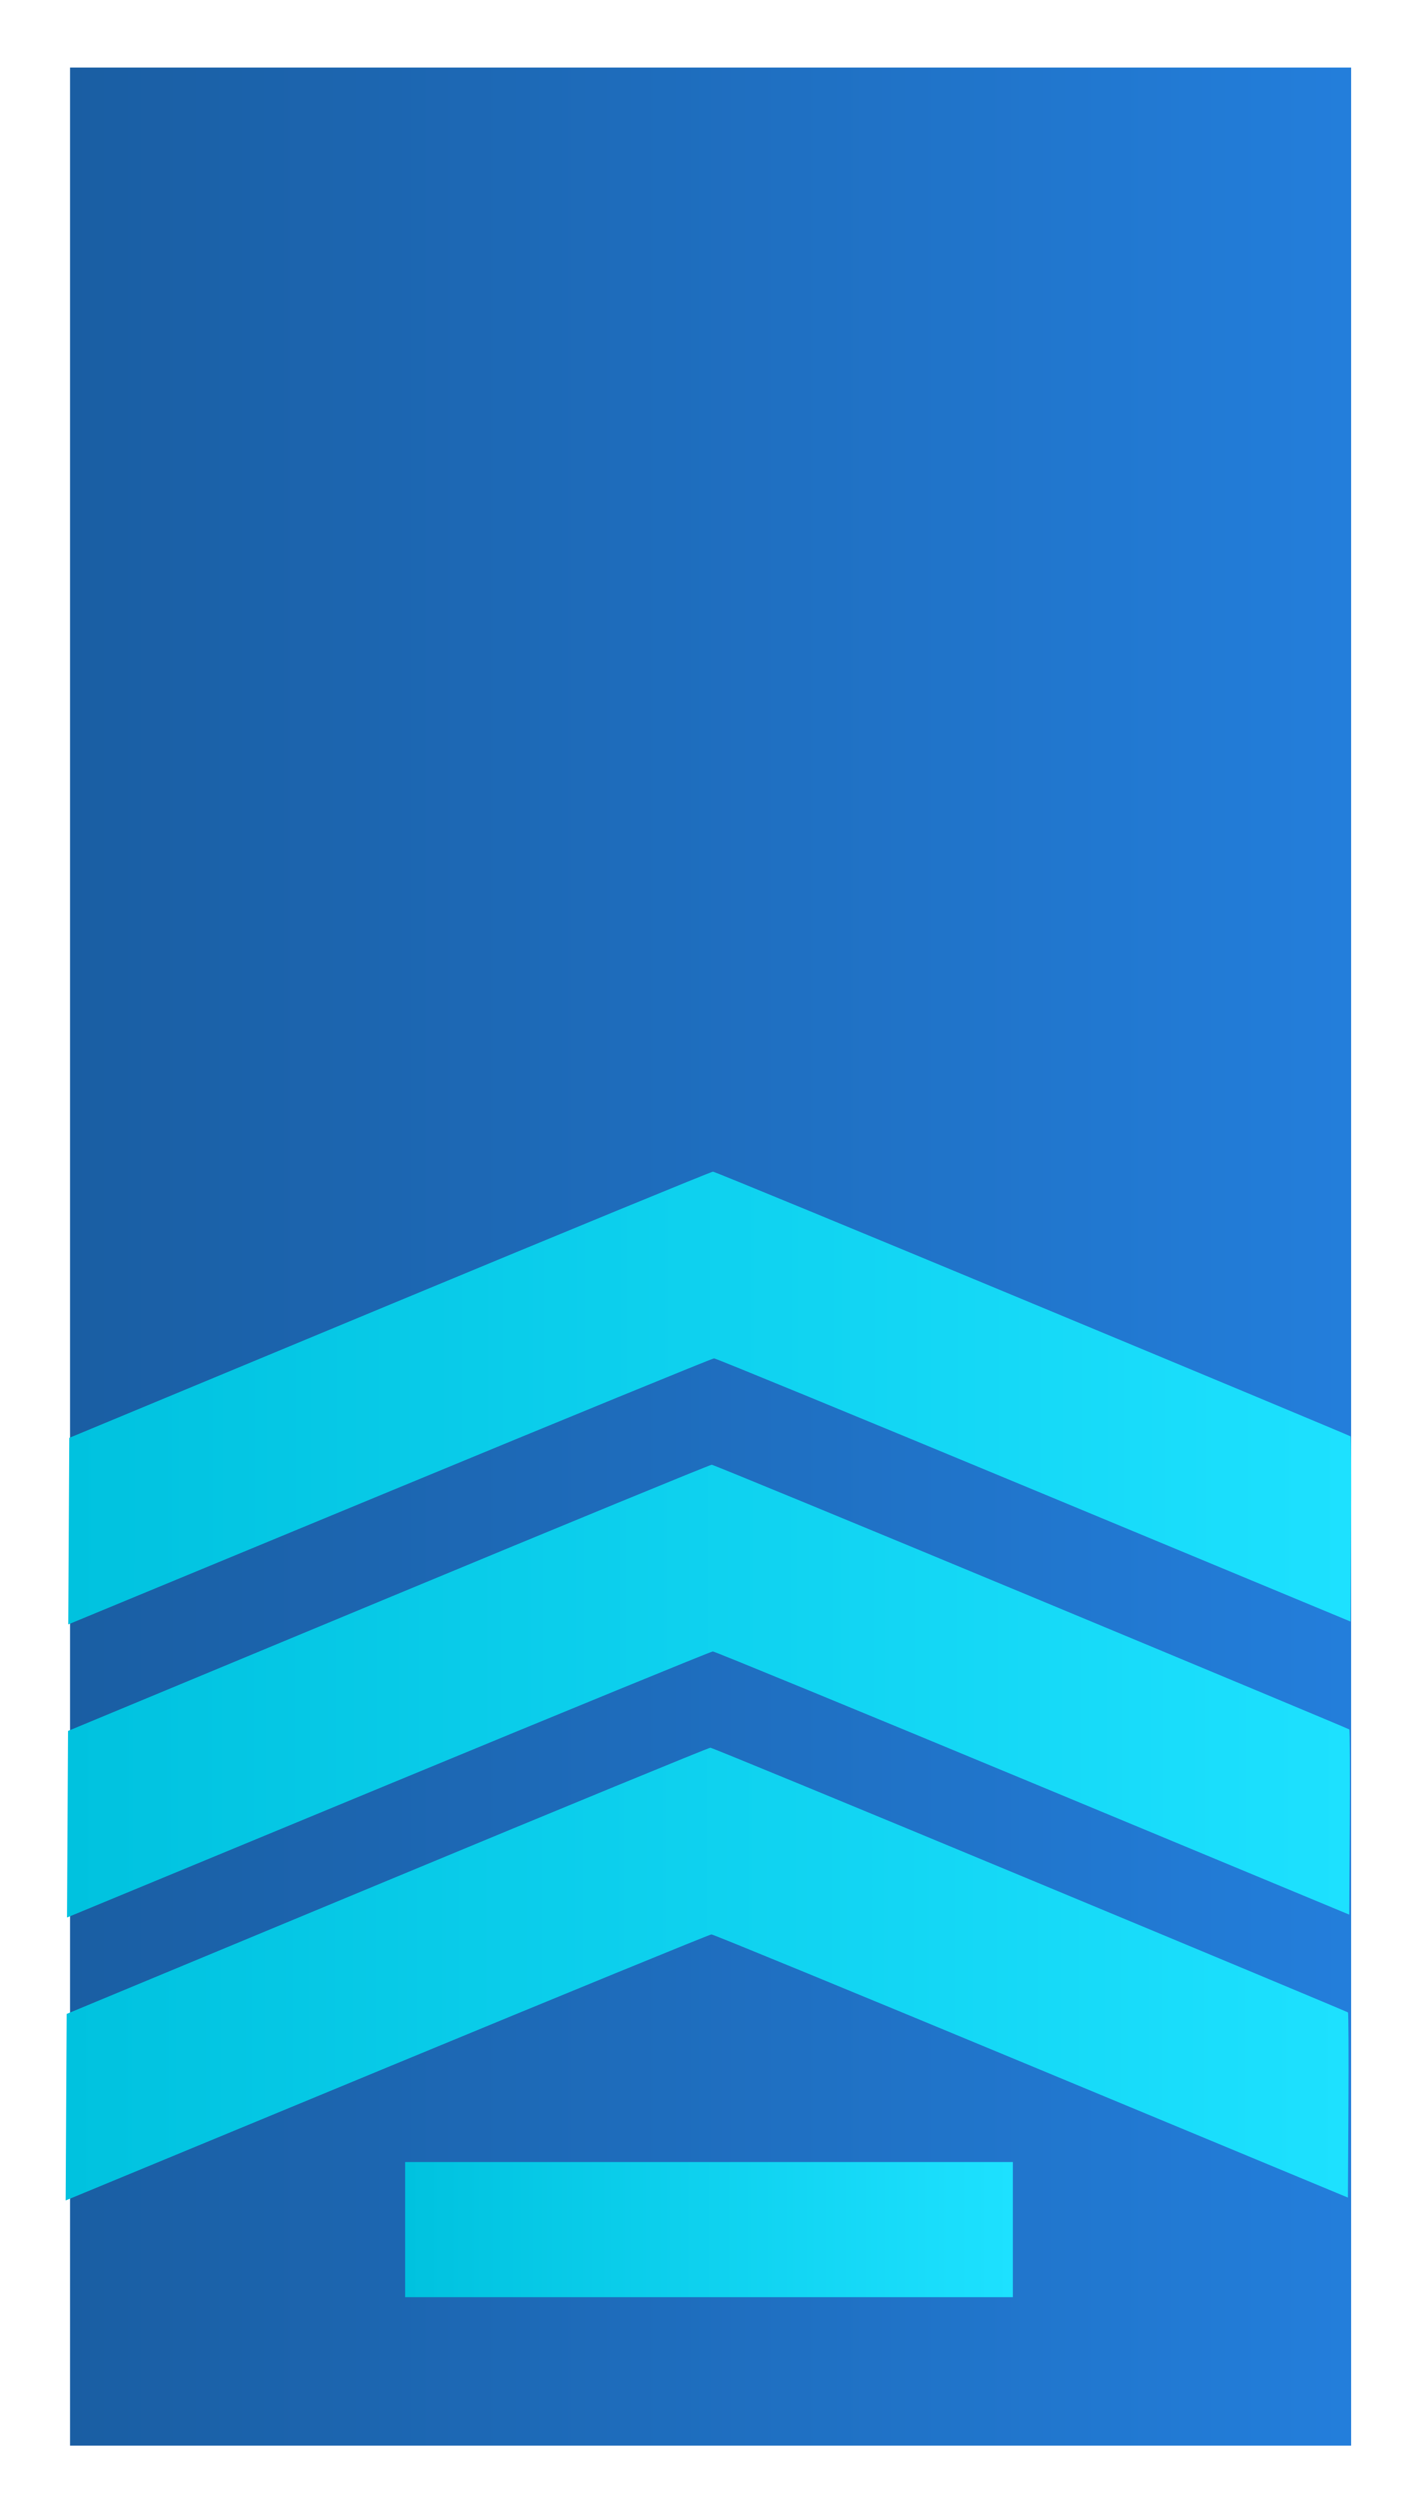
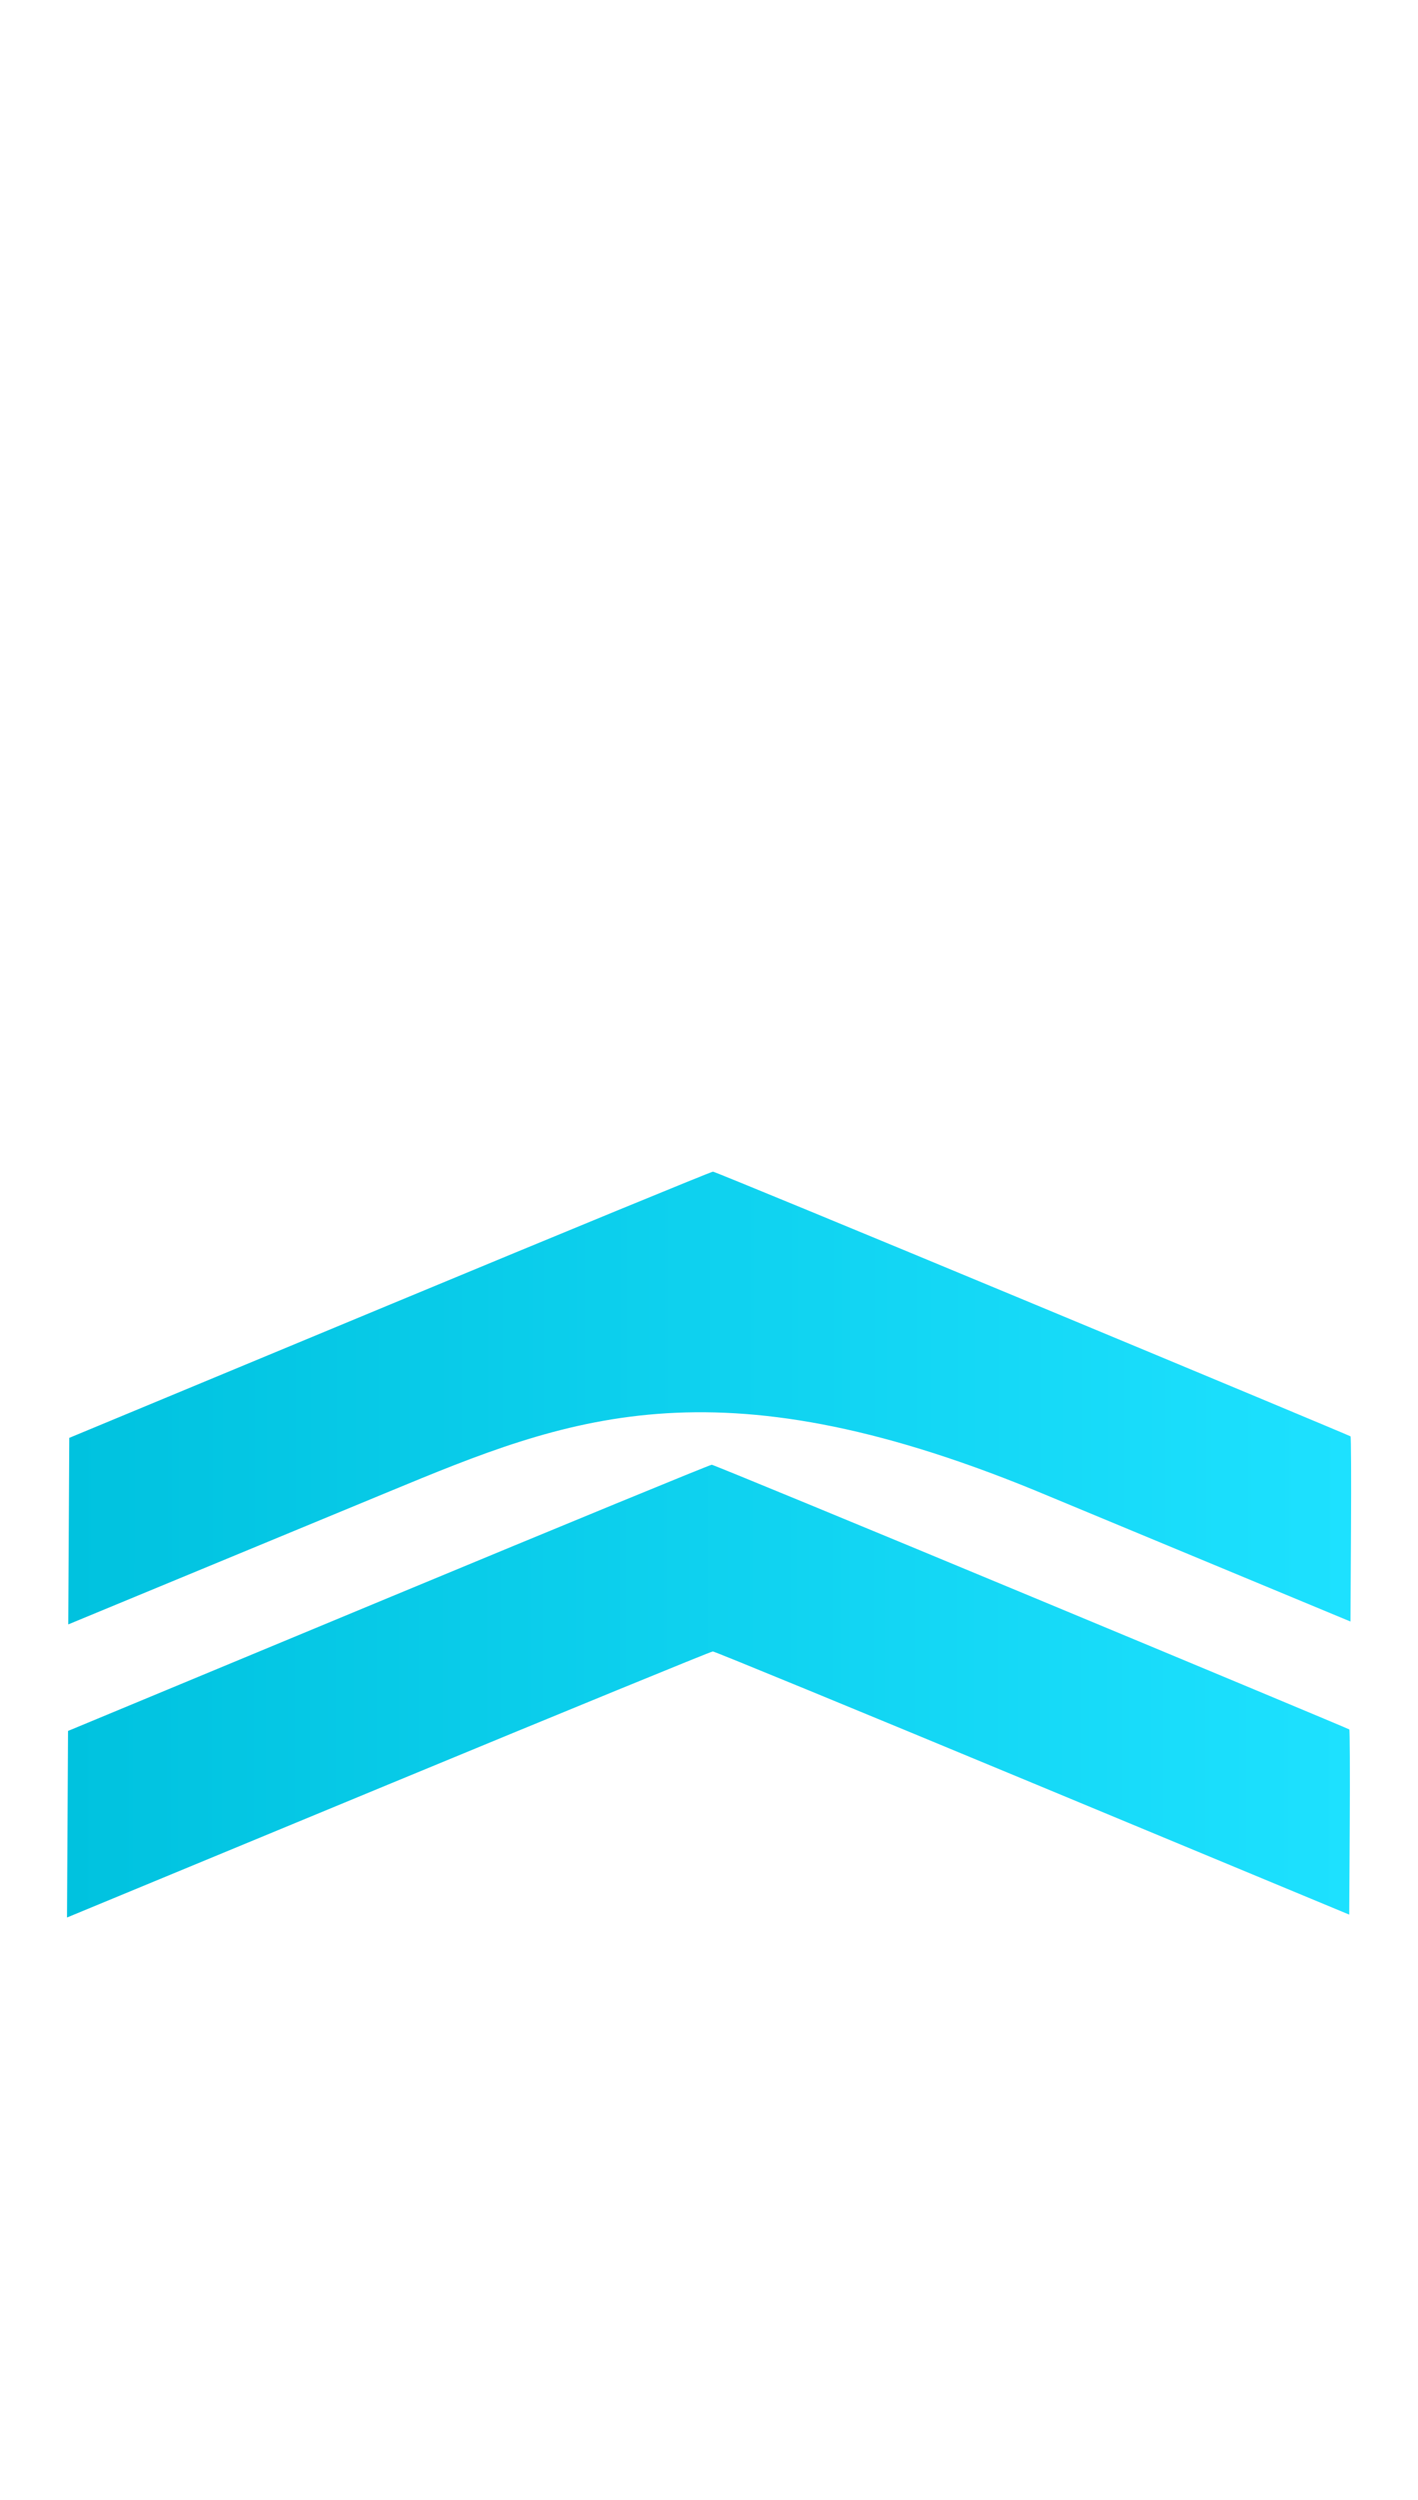
<svg xmlns="http://www.w3.org/2000/svg" xmlns:ns1="http://sodipodi.sourceforge.net/DTD/sodipodi-0.dtd" xmlns:ns2="http://www.inkscape.org/namespaces/inkscape" xmlns:xlink="http://www.w3.org/1999/xlink" version="1.0" width="105" height="185" id="svg2" ns1:version="0.32" ns2:version="0.46" ns1:docname="nl-luchtmacht-sergeant_der_1e_klasse.svg" ns2:output_extension="org.inkscape.output.svg.inkscape">
  <ns1:namedview ns2:window-height="820" ns2:window-width="1440" ns2:pageshadow="2" ns2:pageopacity="0.0" guidetolerance="10.0" gridtolerance="10.0" objecttolerance="10.0" borderopacity="1.0" bordercolor="#666666" pagecolor="#ffffff" id="base" showgrid="false" ns2:zoom="2.4972973" ns2:cx="-15.77381" ns2:cy="92.5" ns2:window-x="-8" ns2:window-y="-8" ns2:current-layer="svg2" />
  <defs id="defs5">
    <linearGradient ns2:collect="always" id="linearGradient3164">
      <stop style="stop-color:#00c2df;stop-opacity:1" offset="0" id="stop3166" />
      <stop style="stop-color:#1de1ff;stop-opacity:1" offset="1" id="stop3168" />
    </linearGradient>
    <linearGradient ns2:collect="always" id="linearGradient3156">
      <stop style="stop-color:#1a5ea3;stop-opacity:1" offset="0" id="stop3158" />
      <stop style="stop-color:#237edb;stop-opacity:1" offset="1" id="stop3160" />
    </linearGradient>
    <ns2:perspective ns1:type="inkscape:persp3d" ns2:vp_x="0 : 92.5 : 1" ns2:vp_y="0 : 1000 : 0" ns2:vp_z="105 : 92.5 : 1" ns2:persp3d-origin="52.5 : 61.666667 : 1" id="perspective13" />
    <linearGradient ns2:collect="always" xlink:href="#linearGradient3156" id="linearGradient3162" x1="5.187" y1="92.994" x2="100.047" y2="92.994" gradientUnits="userSpaceOnUse" />
    <linearGradient ns2:collect="always" xlink:href="#linearGradient3164" id="linearGradient3170" x1="5.054" y1="103.46" x2="100.048" y2="103.46" gradientUnits="userSpaceOnUse" />
    <linearGradient ns2:collect="always" xlink:href="#linearGradient3164" id="linearGradient3178" x1="4.962" y1="125.15" x2="99.956" y2="125.15" gradientUnits="userSpaceOnUse" />
    <linearGradient ns2:collect="always" xlink:href="#linearGradient3164" id="linearGradient3186" x1="4.862" y1="146.09" x2="99.857" y2="146.09" gradientUnits="userSpaceOnUse" />
    <linearGradient ns2:collect="always" xlink:href="#linearGradient3164" id="linearGradient3194" x1="30" y1="165" x2="75" y2="165" gradientUnits="userSpaceOnUse" />
  </defs>
-   <rect width="94.861" height="175.988" ry="0" x="5.187" y="5" id="rect2386" style="opacity:1;fill:url(#linearGradient3162);fill-opacity:1;fill-rule:evenodd;stroke:none;stroke-width:1.123;stroke-linecap:round;stroke-linejoin:round;stroke-miterlimit:4;stroke-dasharray:none;stroke-dashoffset:0;stroke-opacity:1" />
  <g transform="matrix(1,0,0,0.333,3.592,3.375)" id="g4831" />
-   <path d="M 76.282,139.1 C 89.184,144.465 99.773,148.887 99.813,148.926 C 99.853,148.965 99.868,152.065 99.847,155.814 L 99.809,162.63 L 76.363,152.891 C 63.468,147.534 52.812,143.153 52.682,143.154 C 52.553,143.155 41.741,147.586 28.655,153 L 4.862,162.843 L 4.9,155.941 L 4.939,149.038 L 28.661,139.184 C 41.708,133.764 52.482,129.333 52.603,129.337 C 52.724,129.341 63.38,133.734 76.282,139.1 L 76.282,139.1 z" id="path3931" style="opacity:1;fill:url(#linearGradient3186);fill-opacity:1.0;fill-rule:evenodd;stroke:none;stroke-width:6;stroke-linecap:round;stroke-linejoin:round;stroke-miterlimit:4;stroke-dasharray:none;stroke-dashoffset:0;stroke-opacity:1" />
  <path d="M 76.382,118.159 C 89.284,123.524 99.873,127.946 99.913,127.985 C 99.953,128.024 99.968,131.124 99.947,134.873 L 99.908,141.69 L 76.463,131.95 C 63.568,126.594 52.911,122.212 52.782,122.213 C 52.653,122.214 41.84,126.645 28.754,132.059 L 4.962,141.903 L 5,135 L 5.038,128.097 L 28.761,118.243 C 41.808,112.824 52.582,108.393 52.703,108.397 C 52.824,108.401 63.479,112.794 76.382,118.159 L 76.382,118.159 z" id="path6446" style="opacity:1;fill:url(#linearGradient3178);fill-opacity:1.0;fill-rule:evenodd;stroke:none;stroke-width:6;stroke-linecap:round;stroke-linejoin:round;stroke-miterlimit:4;stroke-dasharray:none;stroke-dashoffset:0;stroke-opacity:1" />
-   <path d="M 76.473,96.47 C 89.376,101.835 99.965,106.257 100.005,106.296 C 100.044,106.335 100.06,109.434 100.038,113.183 L 100,120 L 76.554,110.261 C 63.659,104.904 53.003,100.523 52.874,100.524 C 52.744,100.525 41.932,104.956 28.846,110.37 L 5.054,120.213 L 5.092,113.31 L 5.13,106.408 L 28.852,96.554 C 41.9,91.134 52.674,86.703 52.795,86.707 C 52.916,86.711 63.571,91.104 76.473,96.47 L 76.473,96.47 z" id="path6448" style="opacity:1;fill:url(#linearGradient3170);fill-opacity:1;fill-rule:evenodd;stroke:none;stroke-width:6;stroke-linecap:round;stroke-linejoin:round;stroke-miterlimit:4;stroke-dasharray:none;stroke-dashoffset:0;stroke-opacity:1" />
-   <rect width="45" height="10" x="30" y="160" id="rect6472" style="opacity:1;fill:url(#linearGradient3194);fill-opacity:1.0;fill-rule:evenodd;stroke:none;stroke-width:2;stroke-linecap:round;stroke-linejoin:round;stroke-miterlimit:4;stroke-dasharray:none;stroke-dashoffset:0;stroke-opacity:1" />
+   <path d="M 76.473,96.47 C 89.376,101.835 99.965,106.257 100.005,106.296 C 100.044,106.335 100.06,109.434 100.038,113.183 L 100,120 L 76.554,110.261 C 52.744,100.525 41.932,104.956 28.846,110.37 L 5.054,120.213 L 5.092,113.31 L 5.13,106.408 L 28.852,96.554 C 41.9,91.134 52.674,86.703 52.795,86.707 C 52.916,86.711 63.571,91.104 76.473,96.47 L 76.473,96.47 z" id="path6448" style="opacity:1;fill:url(#linearGradient3170);fill-opacity:1;fill-rule:evenodd;stroke:none;stroke-width:6;stroke-linecap:round;stroke-linejoin:round;stroke-miterlimit:4;stroke-dasharray:none;stroke-dashoffset:0;stroke-opacity:1" />
</svg>